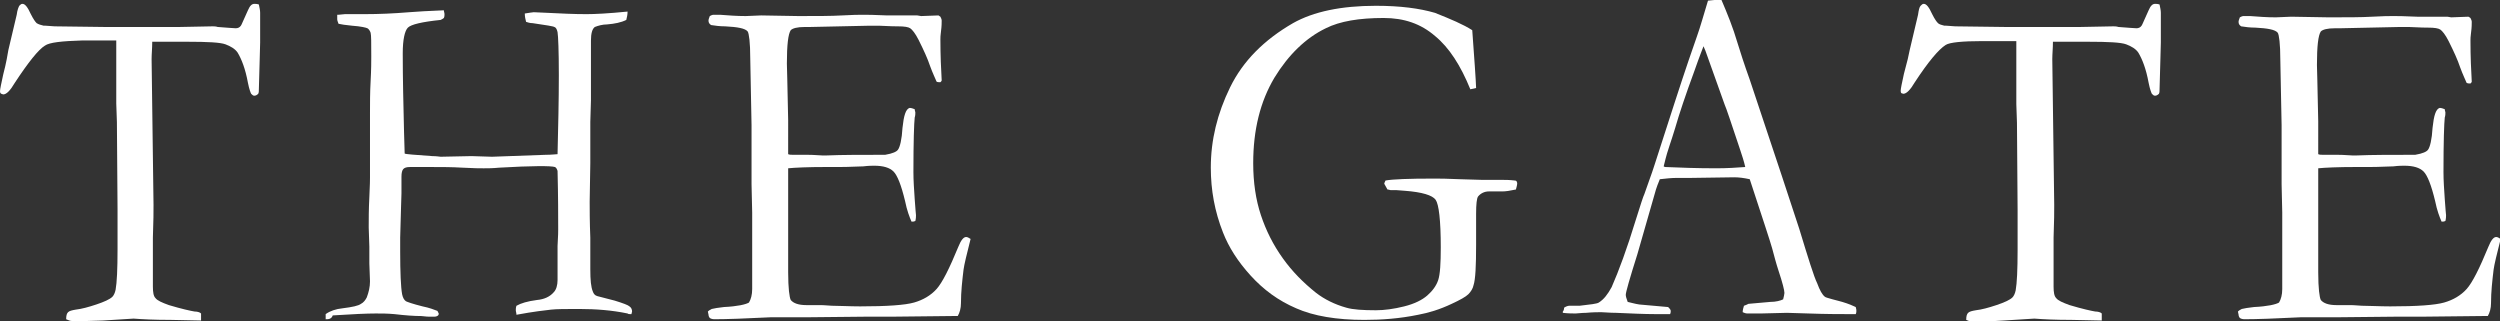
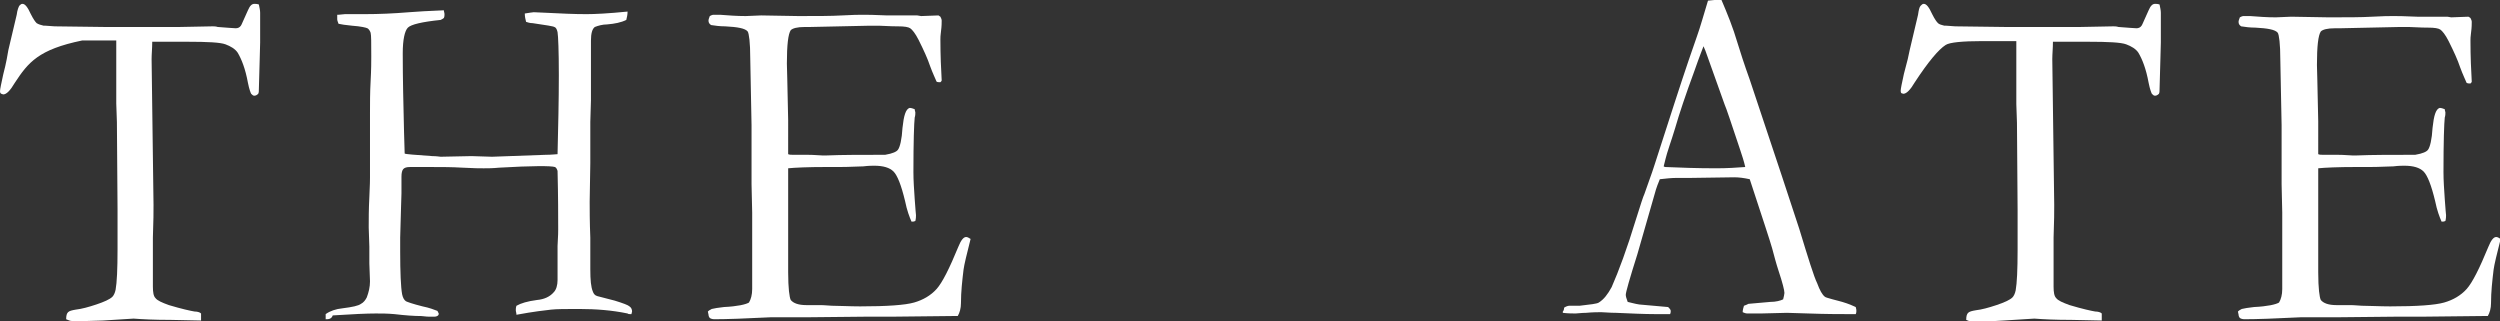
<svg xmlns="http://www.w3.org/2000/svg" version="1.1" id="レイヤー_1" x="0px" y="0px" width="389.2px" height="50px" viewBox="0 0 389.2 50" enable-background="new 0 0 389.2 50" xml:space="preserve">
  <rect x="0" y="0" width="389.2" height="50" fill="#333333" stroke="none" />
  <g>
    <g>
-       <path fill="#FFFFFF" d="M1.3,7.8l1.3-5.5C2.7,1.5,2.9,1.1,3,0.9c0.2-0.2,0.3-0.3,0.5-0.3c0.4,0,0.8,0.5,1.3,1.6    c0.4,0.8,0.7,1.2,0.9,1.4C6,3.8,6.4,3.9,6.8,4l0.3,0l1.4,0.1l7.7,0.1l9.1,0h2.7l5.1-0.1c0.2,0,0.5,0,0.8,0.1    c1.5,0.1,2.4,0.2,2.8,0.2c0.3,0,0.6-0.1,0.8-0.4c0.1-0.1,0.4-0.9,1.1-2.4c0.3-0.7,0.6-1,1-1c0.2,0,0.4,0,0.7,0.1    c0.1,0.5,0.2,0.9,0.2,1.3l0,1.5l0,3.1c0,0.7-0.1,3.2-0.2,7.3c0,0.3,0,0.5-0.1,0.7c-0.2,0.2-0.4,0.3-0.6,0.3    c-0.2,0-0.3-0.1-0.5-0.3c-0.1-0.2-0.3-0.7-0.5-1.7c-0.4-2.2-1-3.7-1.6-4.7c-0.4-0.6-1.1-1-1.9-1.3c-0.8-0.3-2.8-0.4-5.9-0.4    c-2.5,0-4.3,0-5.5,0c0,1-0.1,1.9-0.1,2.7l0.3,22.7c0,0.9,0,2.6-0.1,5.1l0,4.9l0,2.7c0,0.9,0.1,1.5,0.4,1.8c0.3,0.4,1,0.7,2.1,1.1    c2,0.6,3.4,0.9,4,1c0.4,0,0.8,0.1,1,0.3v1.1l-4.7-0.1c-2.6,0-4.5-0.1-5.8-0.2l-4.8,0.3L12.6,50c-1,0-1.6,0-1.8-0.1l-0.5-0.2    c0-0.6,0.1-0.9,0.3-1.1c0.2-0.2,0.6-0.3,1.2-0.4c0.9-0.1,2-0.4,3.2-0.8c1.2-0.4,2.1-0.8,2.5-1.2c0.2-0.2,0.4-0.6,0.5-1.1    c0.2-1.1,0.3-3.2,0.3-6.3v-6.2l-0.1-13.6l-0.1-2.9l0-9.8c-1.4,0-3.1,0-5.3,0C9.6,6.4,7.7,6.6,7,7.1C6,7.7,4.4,9.7,2.3,12.9    c-0.7,1.2-1.3,1.8-1.8,1.8l-0.3-0.1C0,14.5,0,14.3,0,14.2c0-0.3,0.2-1.2,0.5-2.6C1,9.7,1.2,8.4,1.3,7.8z" />
+       <path fill="#FFFFFF" d="M1.3,7.8l1.3-5.5C2.7,1.5,2.9,1.1,3,0.9c0.2-0.2,0.3-0.3,0.5-0.3c0.4,0,0.8,0.5,1.3,1.6    c0.4,0.8,0.7,1.2,0.9,1.4C6,3.8,6.4,3.9,6.8,4l0.3,0l1.4,0.1l7.7,0.1l9.1,0h2.7l5.1-0.1c0.2,0,0.5,0,0.8,0.1    c1.5,0.1,2.4,0.2,2.8,0.2c0.3,0,0.6-0.1,0.8-0.4c0.1-0.1,0.4-0.9,1.1-2.4c0.3-0.7,0.6-1,1-1c0.2,0,0.4,0,0.7,0.1    c0.1,0.5,0.2,0.9,0.2,1.3l0,1.5l0,3.1c0,0.7-0.1,3.2-0.2,7.3c0,0.3,0,0.5-0.1,0.7c-0.2,0.2-0.4,0.3-0.6,0.3    c-0.2,0-0.3-0.1-0.5-0.3c-0.1-0.2-0.3-0.7-0.5-1.7c-0.4-2.2-1-3.7-1.6-4.7c-0.4-0.6-1.1-1-1.9-1.3c-0.8-0.3-2.8-0.4-5.9-0.4    c-2.5,0-4.3,0-5.5,0c0,1-0.1,1.9-0.1,2.7l0.3,22.7c0,0.9,0,2.6-0.1,5.1l0,4.9l0,2.7c0,0.9,0.1,1.5,0.4,1.8c0.3,0.4,1,0.7,2.1,1.1    c2,0.6,3.4,0.9,4,1c0.4,0,0.8,0.1,1,0.3v1.1l-4.7-0.1c-2.6,0-4.5-0.1-5.8-0.2l-4.8,0.3L12.6,50c-1,0-1.6,0-1.8-0.1l-0.5-0.2    c0-0.6,0.1-0.9,0.3-1.1c0.2-0.2,0.6-0.3,1.2-0.4c0.9-0.1,2-0.4,3.2-0.8c1.2-0.4,2.1-0.8,2.5-1.2c0.2-0.2,0.4-0.6,0.5-1.1    c0.2-1.1,0.3-3.2,0.3-6.3v-6.2l-0.1-13.6l-0.1-2.9l0-9.8c-1.4,0-3.1,0-5.3,0C6,7.7,4.4,9.7,2.3,12.9    c-0.7,1.2-1.3,1.8-1.8,1.8l-0.3-0.1C0,14.5,0,14.3,0,14.2c0-0.3,0.2-1.2,0.5-2.6C1,9.7,1.2,8.4,1.3,7.8z" />
      <path fill="#FFFFFF" d="M50.7,49.7l0-0.8c0.7-0.5,1.6-0.8,2.6-0.9c1.6-0.2,2.5-0.4,2.9-0.7c0.4-0.2,0.7-0.6,0.9-1    c0.3-0.8,0.5-1.6,0.5-2.5l-0.1-2.8l0-2.6l-0.1-3c0-1.2,0-2.8,0.1-4.7c0.1-1.9,0.1-2.9,0.1-3v-10c0-1.6,0-3.3,0.1-5.1    c0.1-1.8,0.1-3.1,0.1-3.8c0-2.1,0-3.3-0.1-3.7c-0.1-0.3-0.3-0.6-0.5-0.7c-0.2-0.1-1-0.3-2.4-0.4c-1-0.1-1.7-0.2-2.1-0.3    c-0.1-0.3-0.2-0.5-0.2-0.7c0-0.2,0-0.4,0-0.7c0.5,0,0.9-0.1,1.2-0.1l3.1,0c2.2,0,4.5-0.1,6.9-0.3c1.2-0.1,3-0.2,5.4-0.3    c0,0.2,0.1,0.4,0.1,0.6c0,0.2,0,0.4-0.1,0.6c-0.1,0.1-0.3,0.2-0.5,0.3c-2.9,0.3-4.6,0.7-5.1,1.2c-0.5,0.5-0.8,1.9-0.8,4    c0,3.9,0.1,8,0.2,12.2l0.1,3.4c0.1,0.1,1.5,0.2,4.3,0.4c0.7,0,1.2,0.1,1.3,0.1l4.8-0.1l3.2,0.1l8.3-0.3c1,0,1.6-0.1,1.9-0.1    c0.1-4.2,0.2-8.3,0.2-12.3c0-3.8-0.1-6.1-0.2-6.7c-0.1-0.4-0.2-0.7-0.5-0.8c-0.1-0.1-1.3-0.3-3.4-0.6c-0.4,0-0.7-0.1-1-0.2    c-0.1-0.4-0.2-0.8-0.2-1.3c0.7-0.1,1.2-0.2,1.4-0.2l2.2,0.1c2,0.1,4,0.2,6,0.2c1.3,0,3.4-0.1,6.4-0.4c0,0.5-0.1,0.9-0.2,1.3    c-0.8,0.4-1.8,0.6-3,0.7c-0.7,0-1.4,0.2-1.9,0.4c-0.4,0.3-0.6,1-0.6,2.1c0,0.2,0,0.5,0,0.8c0,0.9,0,1.4,0,1.7v4.2l0,2.6l-0.1,3.4    l0,6.4l-0.1,6c0,1.2,0,3.1,0.1,5.6l0,4.9c0,1.7,0.1,2.8,0.4,3.5c0.1,0.3,0.3,0.6,0.7,0.7l2.7,0.7c1.3,0.4,2.1,0.7,2.3,0.9    c0.3,0.2,0.4,0.5,0.4,0.8l-0.1,0.4l-0.2,0c-0.1,0-0.3,0-0.4-0.1c-2.4-0.5-4.9-0.7-7.5-0.7c-2.1,0-3.5,0-4.4,0.1    c-0.9,0.1-2.7,0.3-5.4,0.8c0-0.3-0.1-0.5-0.1-0.7c0-0.2,0-0.4,0.1-0.7c0.7-0.4,1.7-0.7,3.2-0.9c1.1-0.1,2-0.5,2.6-1.2    c0.4-0.4,0.6-1.1,0.6-1.9l0-5.3c0.1-1.6,0.1-2.4,0.1-2.6c0-2.1,0-5.1-0.1-9.1c-0.1-0.3-0.2-0.5-0.4-0.6c-0.6-0.2-3.5-0.2-8.7,0.1    c-1,0.1-1.8,0.1-2.4,0.1c-0.5,0-1.6,0-3.3-0.1c-1.7-0.1-3.2-0.1-4.6-0.1c-0.8,0-1.4,0-1.9,0c-1,0-1.6,0-1.7,0    c-0.5,0-0.8,0.1-1,0.3c-0.2,0.2-0.3,0.6-0.3,1.2l0,2.6c0,0.4-0.1,2.7-0.2,6.9c0,0.9,0,1.6,0,2.1c0,3.3,0.1,5.6,0.3,6.7    c0.1,0.5,0.3,0.9,0.6,1.1c0.2,0.1,1,0.4,2.6,0.8c1,0.2,1.8,0.5,2.3,0.7l0.2,0.4c0,0.1,0,0.2-0.1,0.3c-0.1,0.1-0.3,0.2-0.6,0.2    c-0.2,0-0.4,0-0.6,0c-0.2,0-0.7,0-1.4-0.1c-1.1,0-2.5-0.1-4.2-0.3c-1.1-0.1-2-0.1-2.9-0.1c-1.4,0-3.6,0.1-6.7,0.3    C51.6,49.7,51.1,49.7,50.7,49.7z" />
      <path fill="#FFFFFF" d="M110.2,48.5c0.2-0.2,0.4-0.3,0.6-0.4c0.4-0.1,1-0.2,1.9-0.3c2.1-0.1,3.4-0.4,3.9-0.7    c0.3-0.5,0.5-1.2,0.5-2.1l0-2.6l0-9.3l-0.1-4.4l0-9.2l-0.2-10.4c0-2.5-0.2-3.9-0.4-4.2c-0.4-0.5-1.6-0.7-3.5-0.8    c-0.8,0-1.6-0.1-2.2-0.2c-0.3-0.2-0.4-0.4-0.4-0.7c0-0.2,0.1-0.4,0.2-0.7c0.2-0.1,0.4-0.2,0.5-0.2c0.3,0,0.7,0,1.1,0    c1.3,0.1,2.6,0.2,4,0.2l2.4-0.1l5.8,0.1c2.9,0,5.1,0,6.8-0.1c1.6-0.1,2.7-0.1,3.3-0.1c0.5,0,1.7,0,3.7,0.1l4.7,0l0.6,0.1l2.7-0.1    l0.3,0.2c0.1,0.2,0.2,0.4,0.2,0.6c0,0.3,0,0.9-0.1,1.6c-0.1,0.7-0.1,1.1-0.1,1.3c0,2.5,0.1,4.7,0.2,6.4c0,0.1-0.1,0.2-0.2,0.3    c-0.2,0-0.5,0-0.6-0.1c-0.2-0.5-0.6-1.3-1-2.4c-0.4-1.2-1-2.5-1.8-4.1c-0.5-1-1-1.6-1.3-1.8c-0.3-0.2-0.9-0.3-1.9-0.3    c-0.2,0-1.2,0-3-0.1c-0.5,0-1,0-1.4,0l-9.3,0.2h-0.8c-1.2,0-1.9,0.2-2.2,0.5c-0.4,0.6-0.6,2.3-0.6,5.2c0,0.3,0.1,3.2,0.2,8.8V24    c0.2,0.1,0.5,0.1,0.8,0.1h0.6c0.4,0,0.9,0,1.6,0c1.1,0,1.9,0.1,2.3,0.1c0.3,0,0.5,0,0.7,0c2.4-0.1,5.4-0.1,9.1-0.1    c1.2-0.2,1.8-0.5,2-0.8c0.3-0.4,0.6-1.6,0.7-3.4c0.2-1.9,0.5-2.9,1.1-3.1c0.3,0,0.5,0.1,0.8,0.2c0,0.2,0.1,0.4,0.1,0.5    c0,0.2,0,0.5-0.1,0.8c-0.1,0.9-0.2,3.7-0.2,8.5c0,1.3,0.1,2.7,0.2,4.2c0.1,1.6,0.2,2.4,0.2,2.5c0,0.2,0,0.5-0.1,0.9    c-0.2,0.1-0.3,0.1-0.4,0.1h-0.2c-0.3-0.7-0.7-1.7-1-3.2c-0.6-2.5-1.2-4-1.8-4.6c-0.6-0.6-1.6-0.9-3-0.9c-0.3,0-0.9,0-1.7,0.1    c-0.8,0-2,0.1-3.6,0.1h-2.1c-3,0-5,0.1-6,0.2l0,1.2l0,6.7l0,4.2l0,4.1c0,2.5,0.2,3.9,0.4,4.3c0.4,0.5,1.2,0.8,2.4,0.8l2,0    c0.2,0,0.9,0,2,0.1c1.2,0,2.7,0.1,4.4,0.1c4.2,0,7-0.2,8.4-0.6c1.4-0.4,2.6-1.1,3.5-2.1c0.9-1,2-3.2,3.4-6.6    c0.4-1,0.8-1.5,1.2-1.5c0.2,0,0.4,0.1,0.7,0.3c-0.6,2.4-1,4-1.1,4.8c-0.2,1.7-0.4,3.4-0.4,5.2c0,0.8-0.2,1.5-0.5,2h-0.7l-9.2,0.1    l-4.1,0l-9.8,0.1h-4c-0.5,0-1,0-1.4,0c-3.9,0.2-6.8,0.3-8.7,0.3c-0.3,0-0.6-0.1-0.7-0.2c-0.1-0.1-0.2-0.3-0.2-0.5L110.2,48.5z" />
-       <path fill="#FFFFFF" d="M229.2,4.7l0.4,5.6c0.1,1.7,0.2,2.8,0.2,3.4l-0.9,0.2c-1.5-3.7-3.3-6.5-5.5-8.3c-2.2-1.9-4.8-2.8-8-2.8    c-3.8,0-6.8,0.5-9,1.6c-3.1,1.5-5.8,4.1-8,7.7c-2.2,3.7-3.3,8.1-3.3,13.3c0,3,0.4,5.7,1.2,8.1c0.8,2.4,1.9,4.6,3.4,6.7    c1.5,2.1,3.2,3.8,5.2,5.4c1.3,1,2.9,1.8,4.7,2.3c1,0.3,2.6,0.4,4.6,0.4c1.3,0,2.8-0.2,4.4-0.6c1.6-0.4,2.8-1,3.6-1.7    c0.8-0.7,1.4-1.5,1.7-2.4c0.3-0.9,0.4-2.6,0.4-5.1c0-4.2-0.3-6.7-0.8-7.4c-0.5-0.7-2.1-1.2-4.8-1.4l-1.3-0.1l-0.9,0    c-0.1,0-0.3-0.1-0.5-0.1l-0.5-0.9c0-0.1,0.1-0.3,0.2-0.5c1.1-0.2,3.6-0.3,7.4-0.3c0.9,0,2.2,0,4.2,0.1l3.4,0.1l3,0    c0.6,0,1.3,0,2.1,0.1c0.2,0,0.3,0.1,0.3,0.1c0,0.1,0.1,0.2,0.1,0.3c0,0.3-0.1,0.6-0.2,1c-0.9,0.2-1.6,0.3-2.1,0.3l-2.1,0    c-0.7,0-1.3,0.3-1.7,0.8c-0.2,0.3-0.3,1.2-0.3,2.7l0,4.8c0,3.3-0.1,5.4-0.4,6.3c-0.1,0.5-0.4,1-0.8,1.4c-0.4,0.4-1.3,0.9-2.6,1.5    c-1.9,0.9-3.6,1.4-5.2,1.7c-2.9,0.6-5.7,0.8-8.4,0.8c-4.3,0-7.9-0.6-10.6-1.8c-2.8-1.2-5.1-2.9-7.1-5.1c-2-2.2-3.4-4.4-4.3-6.7    c-1.3-3.3-1.9-6.6-1.9-10.1c0-4.3,1-8.4,3-12.5c2-4.1,5.3-7.4,9.8-10c3.2-1.8,7.5-2.7,12.9-2.7c3.8,0,6.8,0.4,9.2,1.1    C225.9,3,227.8,3.8,229.2,4.7z" />
      <path fill="#FFFFFF" d="M243.5,47.9c0.3-0.2,0.6-0.3,0.8-0.3h0.8c0.2,0,0.4,0,0.8,0c1.7-0.2,2.7-0.3,3-0.5c0.8-0.5,1.4-1.3,2-2.4    c1.1-2.5,2.4-6,3.8-10.6c0.7-2.2,1.1-3.5,1.3-3.9c0.5-1.5,1.1-3,1.6-4.6l3.1-9.6c0.5-1.5,1.6-5,3.5-10.4c0.5-1.4,1-3.2,1.7-5.5    l1-0.1l1.1,0c0.9,2.1,1.8,4.3,2.5,6.7c0.4,1.3,1,3.2,1.9,5.7l5,15l2.7,8.2c1.4,4.6,2.3,7.5,2.8,8.5c0.4,1.1,0.8,1.8,1.2,2.1    c0.1,0.1,0.5,0.2,1.2,0.4c0.7,0.2,1.2,0.3,1.5,0.4c1,0.3,1.7,0.6,2.1,0.8c0.1,0.3,0.1,0.5,0.1,0.6c0,0.1,0,0.3-0.1,0.5    c-0.7,0-1.2,0-1.5,0c-1.1,0-3.1,0-5.9-0.1l-3.3-0.1l-4,0.1c-0.3,0-0.5,0-0.8,0c-0.3,0-0.5,0-0.7,0h-0.7c-0.2,0-0.5-0.1-0.7-0.2    c0-0.3,0.1-0.7,0.2-1c0.3-0.1,0.5-0.2,0.7-0.3l3.4-0.3c0.9,0,1.6-0.2,2-0.4c0.1-0.4,0.2-0.8,0.2-1c0-0.4-0.3-1.6-0.9-3.4    c-0.4-1.2-0.7-2.4-1-3.5c-0.3-1.1-1.5-4.7-3.5-10.8c-0.9-0.2-1.7-0.3-2.4-0.3l-7,0.1l-2.1,0c-0.7,0-1.6,0.1-2.5,0.2    c-0.3,0.7-0.5,1.3-0.6,1.6l-2.9,10.1c-1.2,3.8-1.8,5.9-1.8,6.3c0,0.2,0.1,0.6,0.3,1.1c0.5,0.1,1.1,0.3,1.8,0.4l4.5,0.4    c0.2,0.2,0.4,0.4,0.4,0.6c0,0.1,0,0.3-0.1,0.5c-1,0-1.7,0-2.3,0c-1.7,0-3.8-0.1-6.1-0.2c-1.1,0-1.8-0.1-2.3-0.1    c-0.5,0-1.3,0-2.4,0.1c-0.7,0-1.3,0.1-1.6,0.1c-0.5,0-1.2,0-2-0.1v-0.2C243.4,48.4,243.5,48.2,243.5,47.9z M259.2,26    c2.3,0.1,5,0.2,8,0.2c1.7,0,3.2-0.1,4.5-0.2c-0.2-0.9-0.5-1.8-0.8-2.7c-1.4-4.2-2.2-6.6-2.4-7l-3-8.4l-0.3-0.7    c-0.1,0.3-0.6,1.5-1.4,3.8c-1.4,3.8-2.4,6.8-3,8.9c-0.3,1-0.6,1.9-0.9,2.8s-0.5,1.6-0.6,2c-0.1,0.4-0.2,0.8-0.3,1.2L259.2,26z" />
      <path fill="#FFFFFF" d="M297.3,7.8l1.3-5.5c0.1-0.7,0.2-1.2,0.4-1.4c0.2-0.2,0.3-0.3,0.5-0.3c0.4,0,0.8,0.5,1.3,1.6    c0.4,0.8,0.7,1.2,0.9,1.4c0.2,0.2,0.6,0.3,1,0.4l0.3,0l1.4,0.1l7.7,0.1l9.1,0h2.7l5.1-0.1c0.2,0,0.5,0,0.8,0.1    c1.5,0.1,2.4,0.2,2.8,0.2c0.3,0,0.6-0.1,0.8-0.4c0.1-0.1,0.4-0.9,1.1-2.4c0.3-0.7,0.6-1,1-1c0.2,0,0.4,0,0.7,0.1    c0.1,0.5,0.2,0.9,0.2,1.3l0,1.5l0,3.1c0,0.7-0.1,3.2-0.2,7.3c0,0.3,0,0.5-0.1,0.7c-0.2,0.2-0.4,0.3-0.6,0.3    c-0.2,0-0.3-0.1-0.5-0.3c-0.1-0.2-0.3-0.7-0.5-1.7c-0.4-2.2-1-3.7-1.6-4.7c-0.4-0.6-1.1-1-1.9-1.3c-0.8-0.3-2.8-0.4-5.9-0.4    c-2.5,0-4.3,0-5.5,0c0,1-0.1,1.9-0.1,2.7l0.3,22.7c0,0.9,0,2.6-0.1,5.1l0,4.9l0,2.7c0,0.9,0.1,1.5,0.4,1.8c0.3,0.4,1,0.7,2.1,1.1    c2,0.6,3.4,0.9,4,1c0.4,0,0.8,0.1,1,0.3v1.1l-4.7-0.1c-2.6,0-4.5-0.1-5.8-0.2l-4.8,0.3l-3.5,0.2c-1,0-1.6,0-1.8-0.1l-0.5-0.2    c0-0.6,0.1-0.9,0.3-1.1c0.2-0.2,0.6-0.3,1.2-0.4c0.9-0.1,2-0.4,3.2-0.8c1.2-0.4,2.1-0.8,2.5-1.2c0.2-0.2,0.4-0.6,0.5-1.1    c0.2-1.1,0.3-3.2,0.3-6.3v-6.2l-0.1-13.6l-0.1-2.9l0-9.8c-1.4,0-3.1,0-5.3,0c-3.1,0-5.1,0.2-5.7,0.6c-1.1,0.7-2.7,2.6-4.8,5.8    c-0.7,1.2-1.3,1.8-1.8,1.8l-0.3-0.1c-0.1-0.1-0.1-0.3-0.1-0.4c0-0.3,0.2-1.2,0.5-2.6C296.9,9.7,297.2,8.4,297.3,7.8z" />
      <path fill="#FFFFFF" d="M348.4,48.5c0.2-0.2,0.4-0.3,0.6-0.4c0.4-0.1,1-0.2,1.9-0.3c2.1-0.1,3.4-0.4,3.9-0.7    c0.3-0.5,0.5-1.2,0.5-2.1l0-2.6l0-9.3l-0.1-4.4l0-9.2L355,9.3c0-2.5-0.2-3.9-0.4-4.2c-0.4-0.5-1.6-0.7-3.5-0.8    c-0.8,0-1.6-0.1-2.2-0.2c-0.3-0.2-0.4-0.4-0.4-0.7c0-0.2,0.1-0.4,0.2-0.7c0.2-0.1,0.4-0.2,0.5-0.2c0.3,0,0.7,0,1.1,0    c1.3,0.1,2.6,0.2,4,0.2l2.4-0.1l5.8,0.1c2.9,0,5.1,0,6.8-0.1c1.6-0.1,2.7-0.1,3.3-0.1c0.5,0,1.7,0,3.7,0.1l4.7,0l0.6,0.1l2.7-0.1    l0.3,0.2c0.1,0.2,0.2,0.4,0.2,0.6c0,0.3,0,0.9-0.1,1.6c-0.1,0.7-0.1,1.1-0.1,1.3c0,2.5,0.1,4.7,0.2,6.4c0,0.1-0.1,0.2-0.2,0.3    c-0.2,0-0.4,0-0.6-0.1c-0.2-0.5-0.6-1.3-1-2.4c-0.4-1.2-1-2.5-1.8-4.1c-0.5-1-1-1.6-1.3-1.8c-0.3-0.2-0.9-0.3-1.9-0.3    c-0.2,0-1.2,0-3-0.1c-0.5,0-1,0-1.4,0l-9.3,0.2h-0.8c-1.2,0-1.9,0.2-2.2,0.5c-0.4,0.6-0.6,2.3-0.6,5.2c0,0.3,0.1,3.2,0.2,8.8V24    c0.2,0.1,0.5,0.1,0.8,0.1h0.6c0.4,0,0.9,0,1.6,0c1.1,0,1.9,0.1,2.3,0.1c0.3,0,0.5,0,0.7,0c2.4-0.1,5.4-0.1,9.1-0.1    c1.2-0.2,1.8-0.5,2-0.8c0.3-0.4,0.6-1.6,0.7-3.4c0.2-1.9,0.5-2.9,1.1-3.1c0.3,0,0.5,0.1,0.8,0.2c0,0.2,0.1,0.4,0.1,0.5    c0,0.2,0,0.5-0.1,0.8c-0.1,0.9-0.2,3.7-0.2,8.5c0,1.3,0.1,2.7,0.2,4.2c0.1,1.6,0.2,2.4,0.2,2.5c0,0.2,0,0.5-0.1,0.9    c-0.2,0.1-0.3,0.1-0.4,0.1h-0.2c-0.3-0.7-0.7-1.7-1-3.2c-0.6-2.5-1.2-4-1.8-4.6c-0.6-0.6-1.6-0.9-3-0.9c-0.3,0-0.9,0-1.7,0.1    c-0.8,0-2,0.1-3.6,0.1h-2.1c-3,0-5,0.1-6,0.2l0,1.2l0,6.7l0,4.2l0,4.1c0,2.5,0.2,3.9,0.4,4.3c0.4,0.5,1.2,0.8,2.4,0.8l2,0    c0.2,0,0.9,0,2,0.1c1.2,0,2.7,0.1,4.4,0.1c4.2,0,7-0.2,8.4-0.6c1.4-0.4,2.6-1.1,3.5-2.1c0.9-1,2-3.2,3.4-6.6    c0.4-1,0.8-1.5,1.2-1.5c0.2,0,0.4,0.1,0.7,0.3c-0.6,2.4-1,4-1.1,4.8c-0.2,1.7-0.4,3.4-0.4,5.2c0,0.8-0.2,1.5-0.5,2h-0.7l-9.2,0.1    l-4.1,0l-9.8,0.1h-4c-0.5,0-1,0-1.4,0c-3.9,0.2-6.8,0.3-8.7,0.3c-0.3,0-0.6-0.1-0.7-0.2c-0.1-0.1-0.2-0.3-0.2-0.5L348.4,48.5z" />
    </g>
  </g>
</svg>